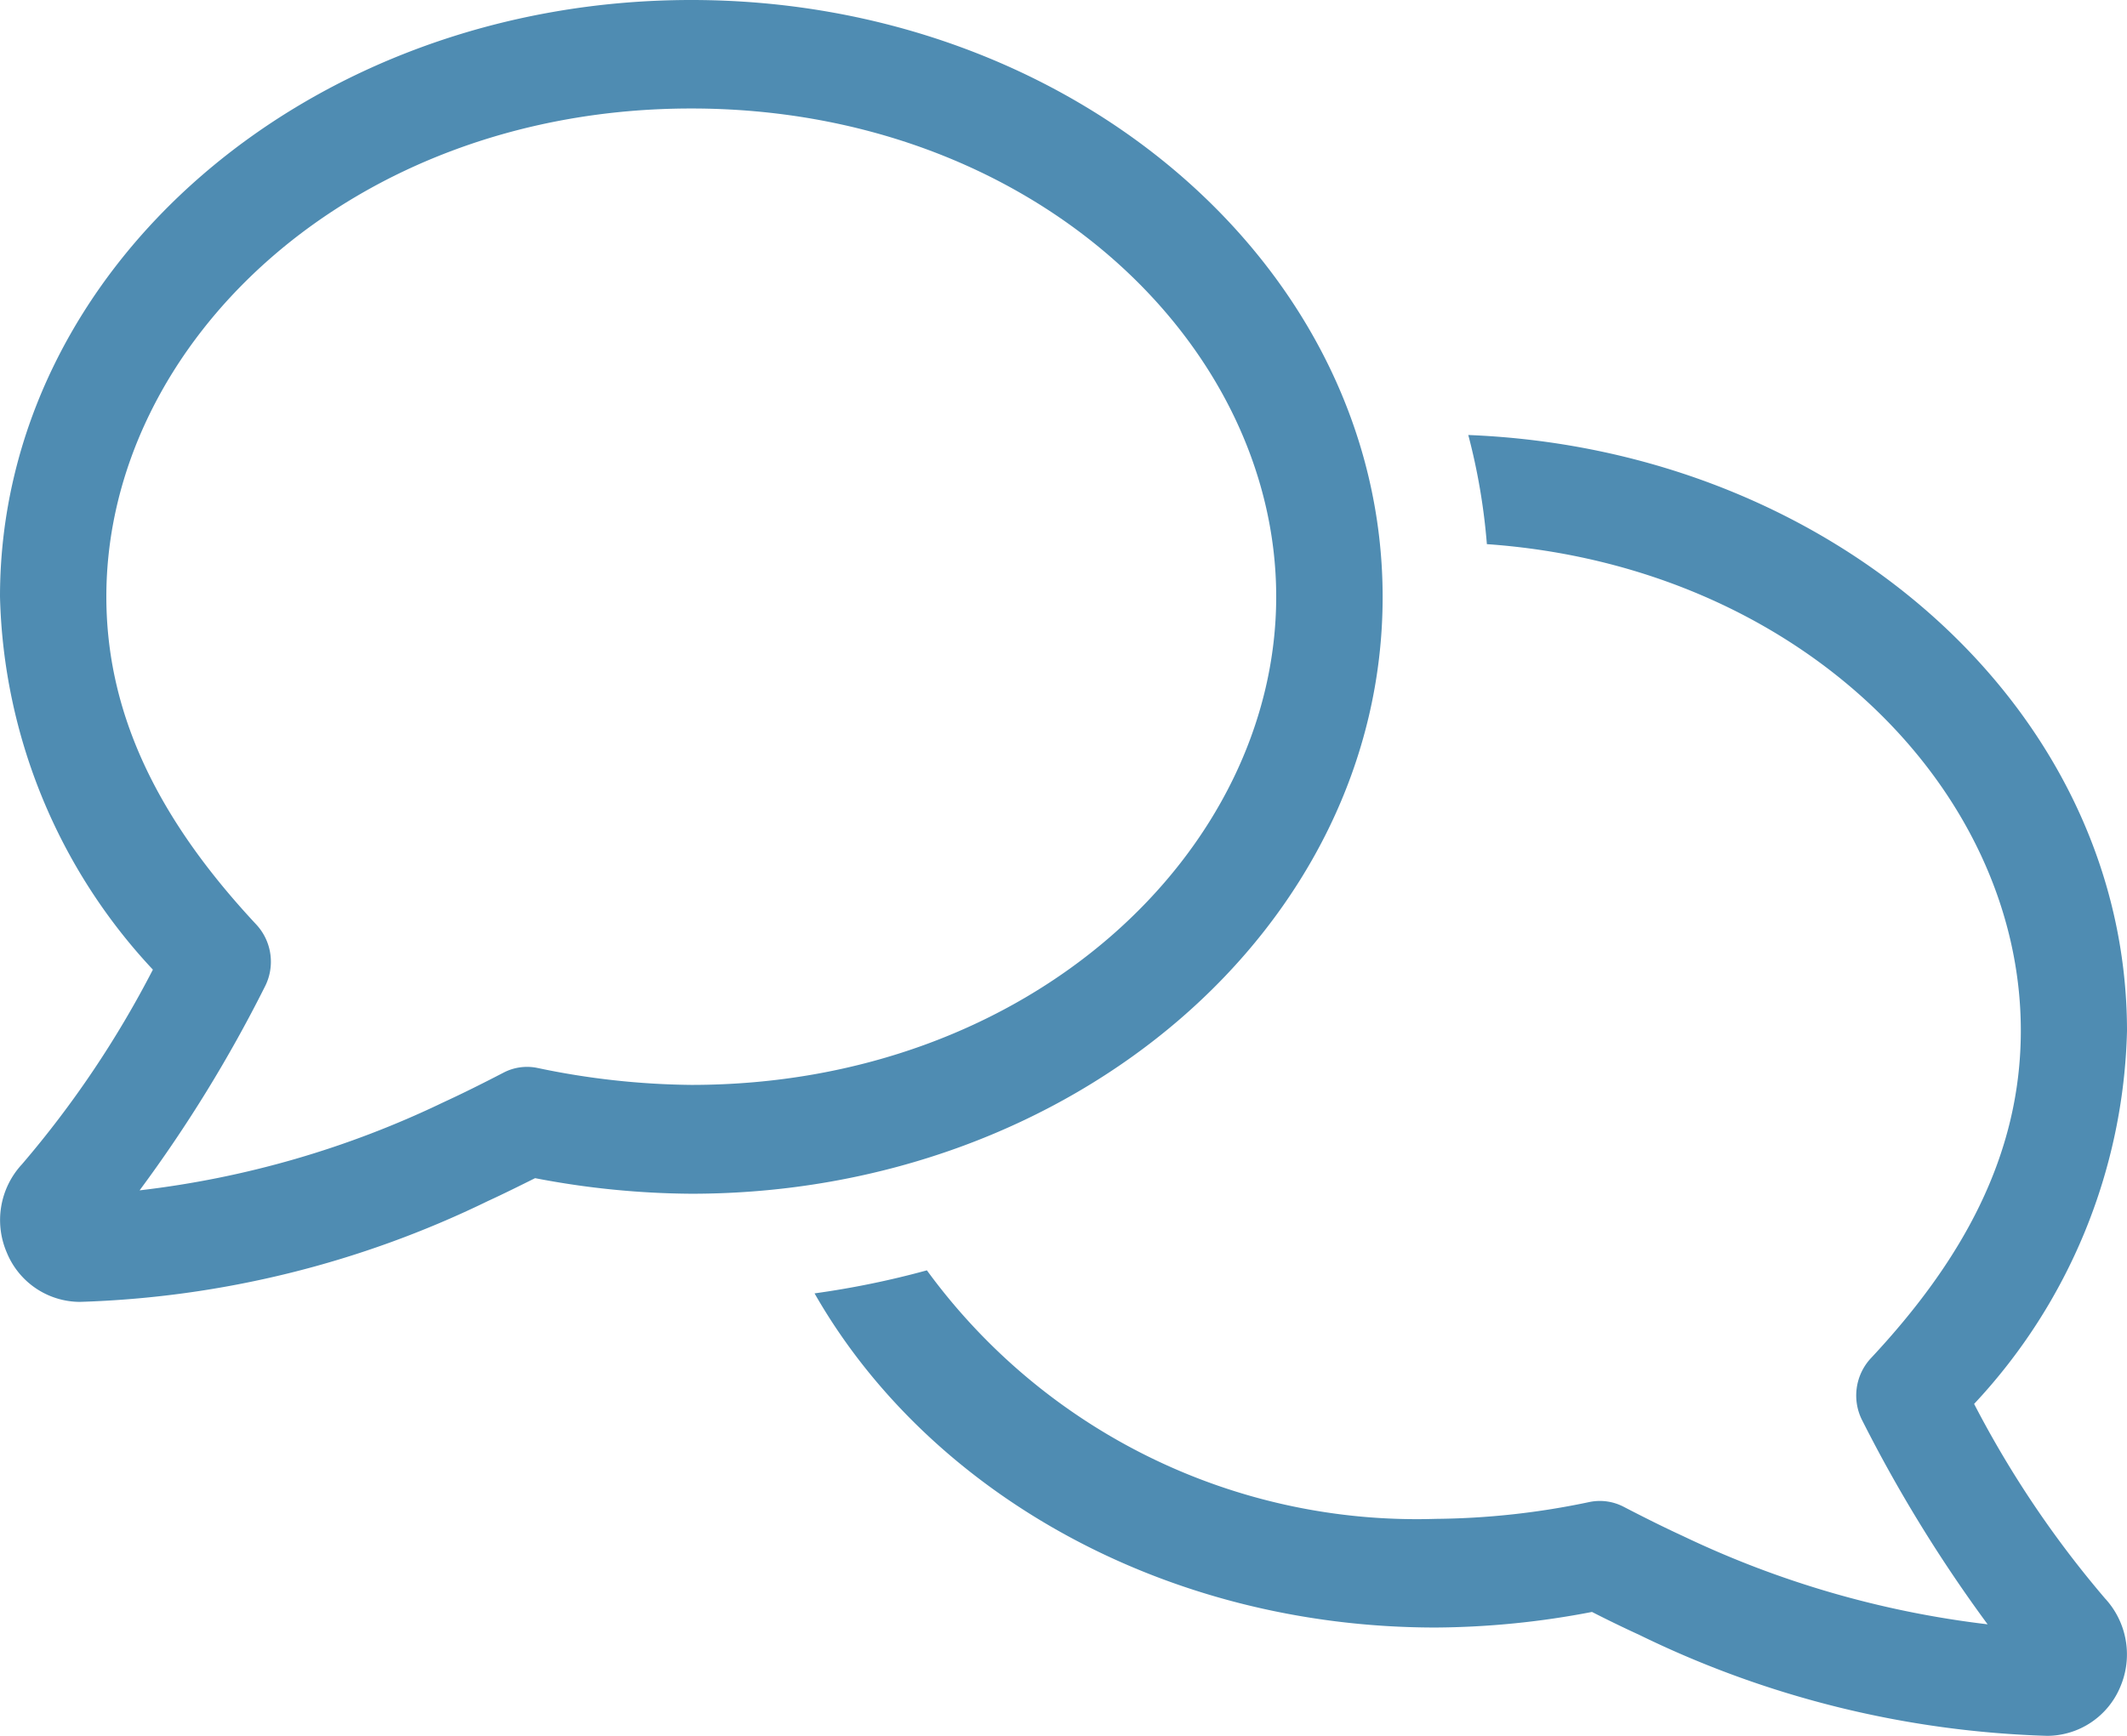
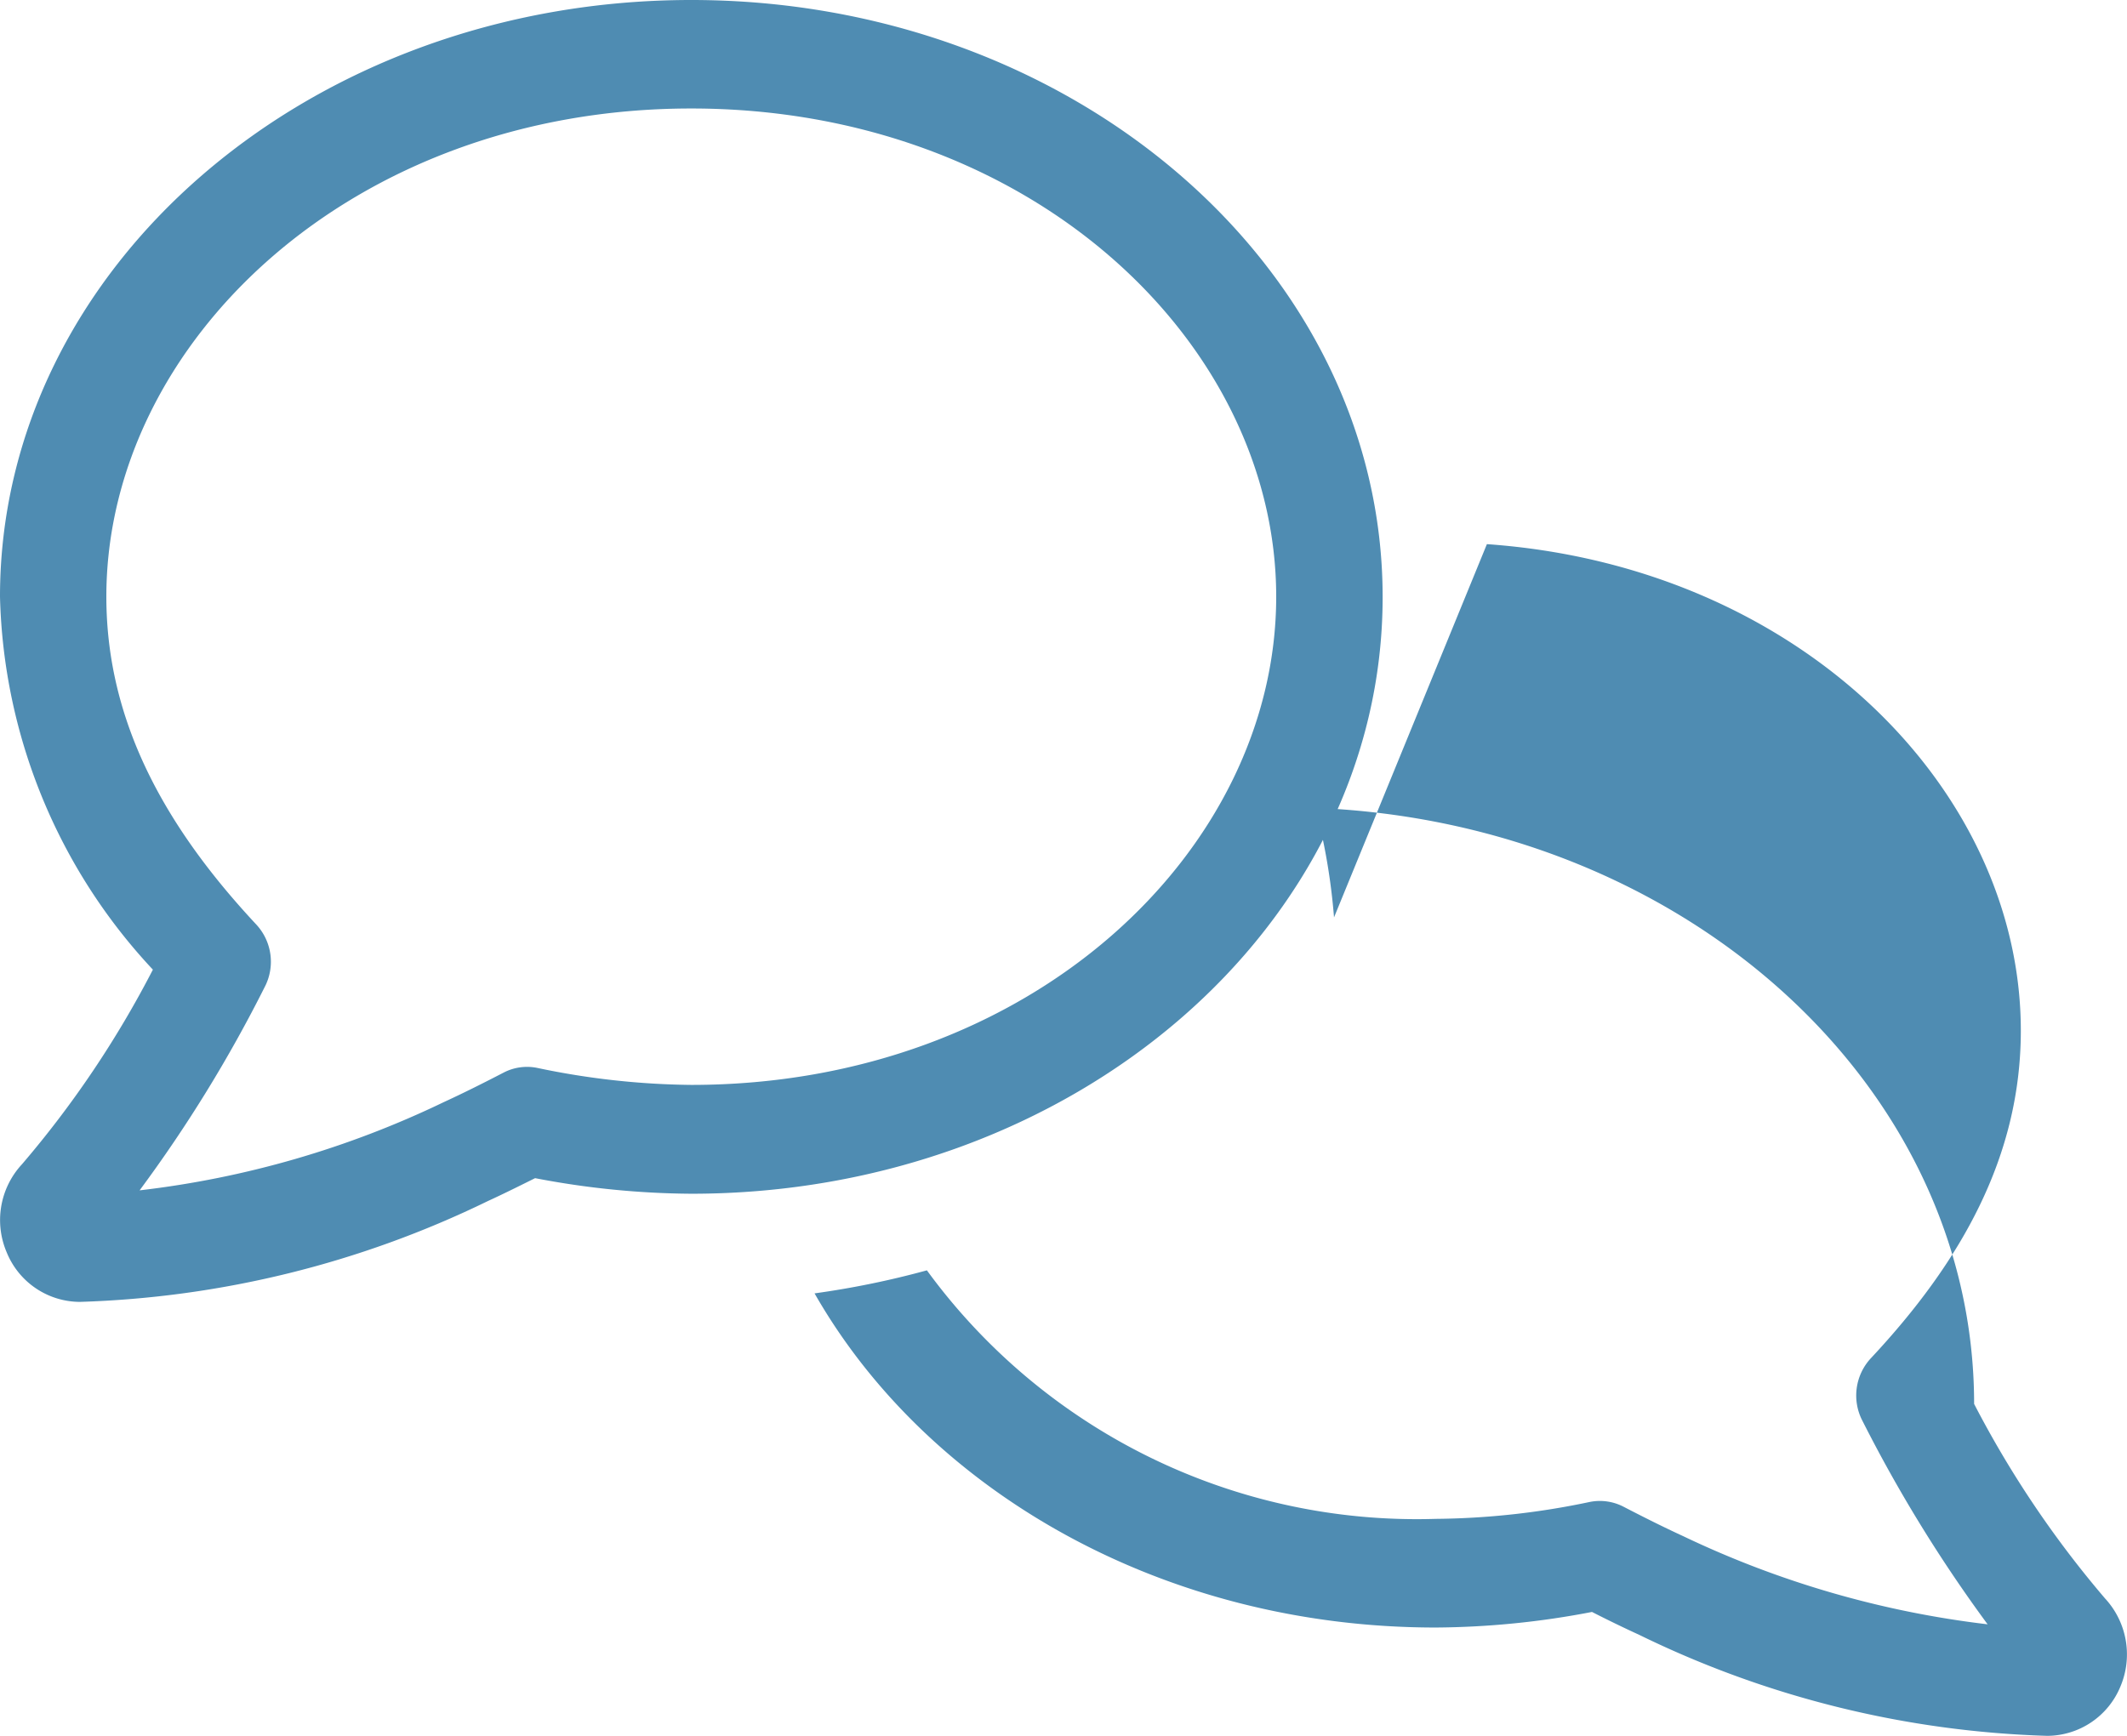
<svg xmlns="http://www.w3.org/2000/svg" width="49" height="40" viewBox="0 0 49 40">
  <defs>
    <style>.a{fill:#4f8cb2;}</style>
  </defs>
-   <path class="a" d="M2.45,13.75C2.45,7.906,8.093,2.5,15.925,2.5S29.4,7.906,29.4,13.75,23.757,25,15.925,25a17.9,17.9,0,0,1-3.545-.391,1.172,1.172,0,0,0-.781.109c-.467.242-.919.469-1.378.68A21.988,21.988,0,0,1,3.216,27.43a31.848,31.848,0,0,0,2.879-4.68A1.261,1.261,0,0,0,5.9,21.3C3.828,19.078,2.45,16.648,2.45,13.75ZM15.925,0C7.128,0,0,6.164,0,13.75a13.034,13.034,0,0,0,3.522,8.594A23.336,23.336,0,0,1,.5,26.836h0l-.008.008a1.891,1.891,0,0,0-.337,2.016A1.827,1.827,0,0,0,1.838,30a23.055,23.055,0,0,0,9.394-2.32c.375-.172.735-.352,1.095-.531a19.523,19.523,0,0,0,3.6.359c8.8,0,15.925-6.164,15.925-13.75S24.722,0,15.925,0ZM34.254,12.539c7.212.508,12.3,5.664,12.3,11.211,0,2.9-1.378,5.328-3.453,7.547a1.261,1.261,0,0,0-.191,1.453,32.95,32.95,0,0,0,2.879,4.68A22.337,22.337,0,0,1,38.779,35.4c-.459-.211-.911-.438-1.378-.68a1.185,1.185,0,0,0-.781-.109A17.778,17.778,0,0,1,33.075,35a13.97,13.97,0,0,1-11.722-5.727,20.278,20.278,0,0,1-2.588.531c2.6,4.555,8.024,7.7,14.31,7.7a19.523,19.523,0,0,0,3.6-.359c.352.18.72.359,1.095.531A22.937,22.937,0,0,0,47.163,40a1.832,1.832,0,0,0,1.684-1.133,1.9,1.9,0,0,0-.337-2.016l-.008-.008h0a23.58,23.58,0,0,1-3.024-4.492A13.034,13.034,0,0,0,49,23.758c0-7.375-6.722-13.4-15.175-13.734a14.341,14.341,0,0,1,.429,2.523Z" />
+   <path class="a" d="M2.45,13.75C2.45,7.906,8.093,2.5,15.925,2.5S29.4,7.906,29.4,13.75,23.757,25,15.925,25a17.9,17.9,0,0,1-3.545-.391,1.172,1.172,0,0,0-.781.109c-.467.242-.919.469-1.378.68A21.988,21.988,0,0,1,3.216,27.43a31.848,31.848,0,0,0,2.879-4.68A1.261,1.261,0,0,0,5.9,21.3C3.828,19.078,2.45,16.648,2.45,13.75ZM15.925,0C7.128,0,0,6.164,0,13.75a13.034,13.034,0,0,0,3.522,8.594A23.336,23.336,0,0,1,.5,26.836h0l-.008.008a1.891,1.891,0,0,0-.337,2.016A1.827,1.827,0,0,0,1.838,30a23.055,23.055,0,0,0,9.394-2.32c.375-.172.735-.352,1.095-.531a19.523,19.523,0,0,0,3.6.359c8.8,0,15.925-6.164,15.925-13.75S24.722,0,15.925,0ZM34.254,12.539c7.212.508,12.3,5.664,12.3,11.211,0,2.9-1.378,5.328-3.453,7.547a1.261,1.261,0,0,0-.191,1.453,32.95,32.95,0,0,0,2.879,4.68A22.337,22.337,0,0,1,38.779,35.4c-.459-.211-.911-.438-1.378-.68a1.185,1.185,0,0,0-.781-.109A17.778,17.778,0,0,1,33.075,35a13.97,13.97,0,0,1-11.722-5.727,20.278,20.278,0,0,1-2.588.531c2.6,4.555,8.024,7.7,14.31,7.7a19.523,19.523,0,0,0,3.6-.359c.352.18.72.359,1.095.531A22.937,22.937,0,0,0,47.163,40a1.832,1.832,0,0,0,1.684-1.133,1.9,1.9,0,0,0-.337-2.016l-.008-.008h0a23.58,23.58,0,0,1-3.024-4.492c0-7.375-6.722-13.4-15.175-13.734a14.341,14.341,0,0,1,.429,2.523Z" />
</svg>